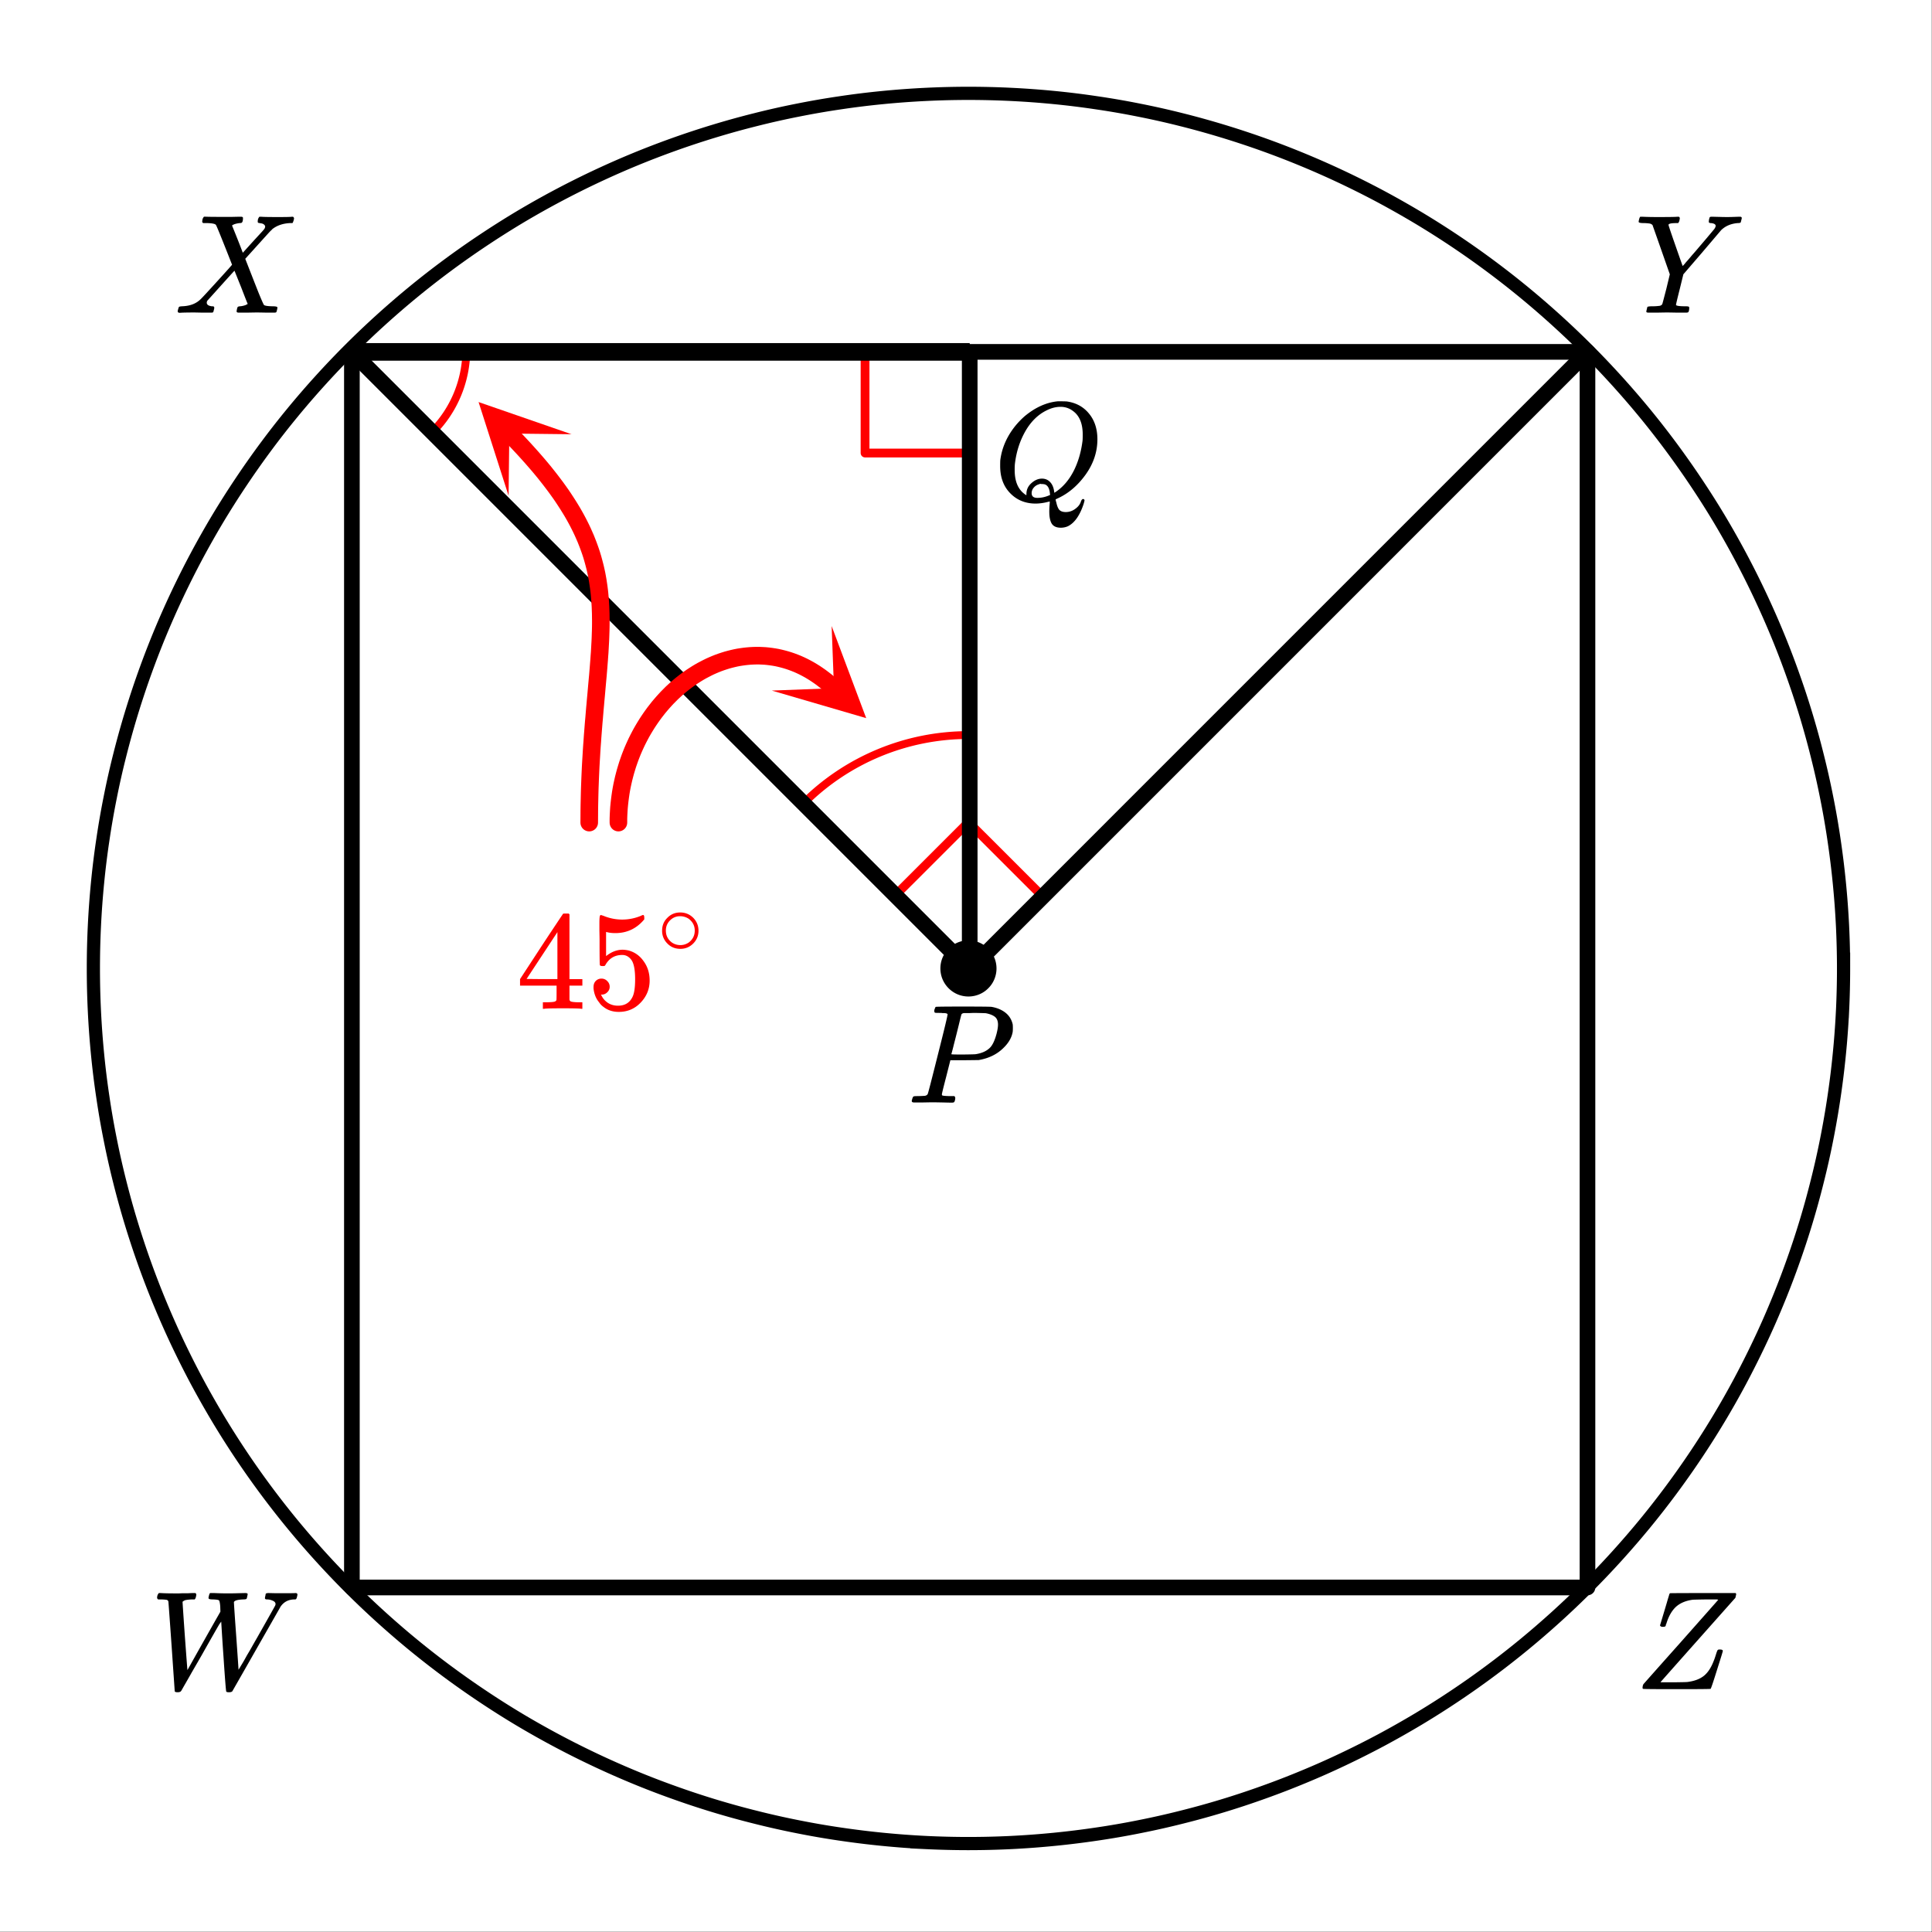
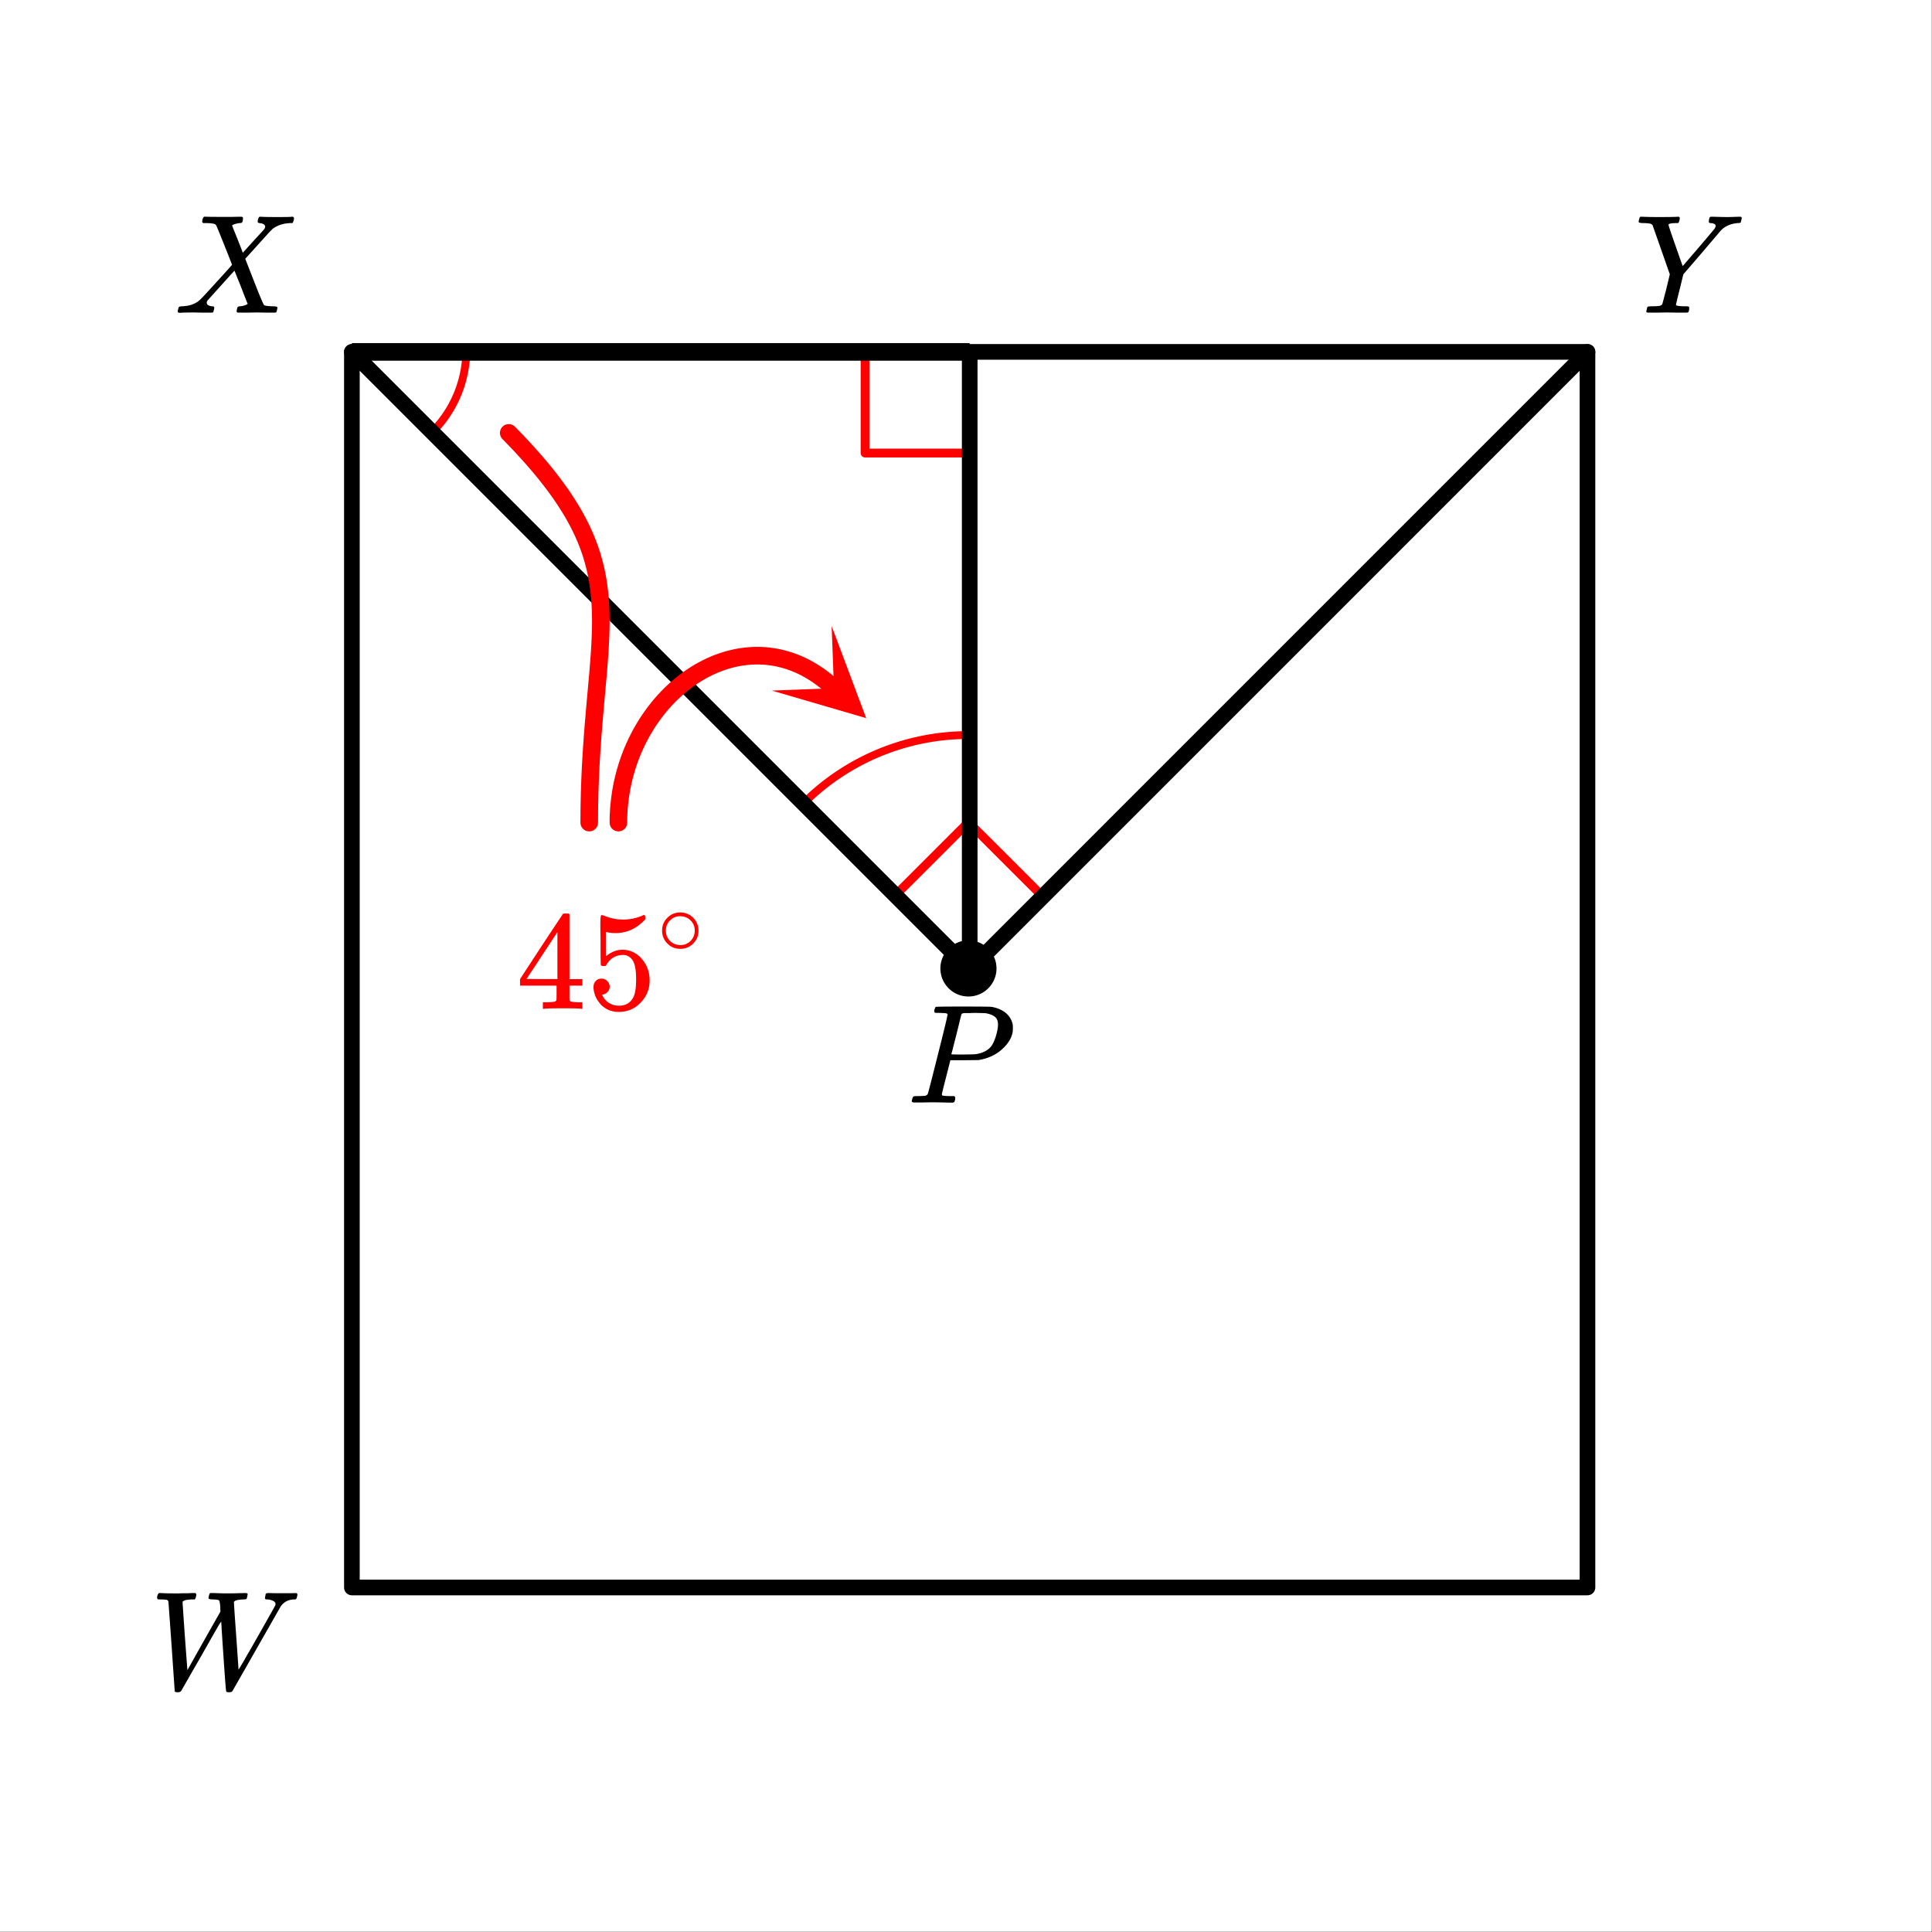
<svg xmlns="http://www.w3.org/2000/svg" xmlns:xlink="http://www.w3.org/1999/xlink" width="246.72" height="246.72" viewBox="0 0 185.04 185.04">
  <rect x="0" y="0" width="185.04" height="185.04" fill="#333333" stroke="none" />
  <defs>
    <symbol overflow="visible" id="f">
      <path d="M3.875-8.469c0-.008-.008-.02-.016-.031a.084.084 0 0 0-.046-.016c-.012-.007-.028-.02-.047-.03a.291.291 0 0 0-.094-.017c-.031-.007-.063-.015-.094-.015H3.36a.516.516 0 0 0-.125-.016h-.14c-.219 0-.356-.004-.406-.015-.043-.008-.07-.04-.079-.094a.474.474 0 0 1 0-.188c.063-.175.102-.27.125-.28.032-.02.907-.032 2.625-.032 1.707 0 2.618.012 2.735.031.531.094.972.281 1.328.563.351.28.582.652.687 1.109.008.055.016.172.016.36 0 .218-.012.367-.031.437-.106.512-.39.996-.86 1.453-.617.617-1.414 1.008-2.39 1.172-.063 0-.54.008-1.422.016H4.14l-.407 1.609C3.461-1.41 3.328-.86 3.328-.797c0 .063.016.102.047.11.063.03.305.054.734.062h.422a.57.57 0 0 1 .078.156.888.888 0 0 1-.093.406C4.473-.02 4.398 0 4.296 0c-.148 0-.417-.004-.812-.016-.386-.007-.73-.015-1.03-.015-.294 0-.626.008-1 .015H.687C.57-.016.5-.036.468-.078c-.023-.04-.03-.063-.03-.063 0-.02.015-.086.046-.203.04-.133.079-.21.11-.234.031-.031.133-.047.312-.047.239 0 .508-.008.813-.031.125-.031.207-.086.25-.172.031-.031.351-1.274.968-3.735.626-2.468.938-3.769.938-3.906zm4.828 1c0-.343-.101-.593-.297-.75-.199-.156-.484-.27-.86-.344-.062-.007-.421-.019-1.077-.03-.149 0-.305.007-.469.015h-.547c-.125.012-.21.055-.25.125-.023.055-.11.402-.266 1.047-.156.636-.312 1.258-.468 1.86a21.21 21.21 0 0 1-.235.905c0 .024.364.032 1.094.032.75-.008 1.16-.02 1.234-.032.602-.093 1.067-.304 1.391-.64.238-.25.442-.688.61-1.313.093-.363.14-.656.14-.875zm0 0" />
    </symbol>
    <symbol overflow="visible" id="g">
      <path d="M8.063-9.188c.312.012.578.016.796.016.22 0 .457-.004.72-.015.257-.008.437-.016.53-.016.114 0 .172.043.172.125 0 .031-.015.105-.047.219-.03.117-.046.18-.046.187-.024.055-.122.078-.297.078-.649.055-1.172.278-1.579.672-.074.086-.699.82-1.874 2.203l-1.75 2.032-.344 1.406c-.242.96-.36 1.465-.36 1.515 0 .094.301.141.907.141.156 0 .254.012.296.031.04.012.063.047.063.11 0 .187-.027.324-.078.406-.031.043-.11.062-.234.062h-.813c-.375-.007-.71-.015-1-.015-.281 0-.61.008-.984.015h-.766c-.156 0-.234-.03-.234-.093 0-.032.015-.11.046-.235.032-.125.047-.191.047-.203.02-.05.188-.078.5-.078a4.99 4.99 0 0 0 .704-.047c.113-.031.19-.086.234-.172.02-.05.148-.539.39-1.469l.329-1.374c-.368-1.051-.918-2.626-1.657-4.72a.553.553 0 0 0-.25-.14 4.25 4.25 0 0 0-.593-.047c-.325 0-.485-.039-.485-.125 0-.02.008-.082.031-.187.04-.164.083-.266.126-.297H.75c.438.023.926.031 1.469.031 1.101 0 1.738-.008 1.906-.031h.14c.051.055.079.09.079.11.008.023 0 .105-.032.25a.551.551 0 0 1-.125.25h-.171c-.5 0-.75.058-.75.171 0 .055.222.719.671 2 .446 1.281.676 1.93.688 1.938l.047-.047c.031-.032.082-.086.156-.172.07-.094.164-.203.281-.328.114-.133.254-.301.422-.5.176-.196.375-.426.594-.688A119.463 119.463 0 0 0 7.656-8.03c.082-.125.125-.223.125-.297 0-.145-.148-.235-.437-.266-.149 0-.219-.039-.219-.125 0-.02.004-.082.016-.187.03-.133.054-.219.078-.25.02-.031.082-.047.187-.047.125 0 .344.008.657.015zm0 0" />
    </symbol>
    <symbol overflow="visible" id="h">
      <path d="M.563 0c-.149 0-.22-.047-.22-.14 0-.04.016-.114.048-.22.03-.124.062-.195.093-.218.032-.02.114-.035.25-.047.782-.02 1.391-.254 1.829-.703.093-.082.613-.645 1.562-1.688.957-1.05 1.43-1.582 1.422-1.593C4.567-7.11 4.05-8.38 4-8.422c-.074-.101-.355-.16-.844-.172h-.375a.365.365 0 0 1-.094-.11c0-.019.008-.1.032-.25a.647.647 0 0 1 .14-.25h.188c.3.013.844.017 1.625.017h.86c.382-.008.663-.016.843-.016.094 0 .148.012.172.031.031.012.047.043.047.094 0 .219-.032.36-.094.422-.023.043-.102.062-.234.062-.336.043-.57.117-.704.219l-.015.016c.406.992.75 1.859 1.031 2.609l.719-.797c.414-.457.75-.82 1-1.094.195-.207.316-.347.36-.421a.454.454 0 0 0 .062-.22c-.031-.132-.14-.226-.328-.28a.472.472 0 0 1-.172-.032c-.086 0-.149-.015-.188-.047-.031-.039-.031-.144 0-.312a.647.647 0 0 1 .14-.25h.157c.207.023.75.031 1.625.031.781 0 1.223-.008 1.328-.031h.11c.062.062.093.11.093.14a.925.925 0 0 1-.062.282c-.031.105-.063.168-.094.187h-.219c-.687.031-1.257.227-1.703.578a.7.7 0 0 1-.14.141c-.024.031-.043.055-.063.063-.043.042-.45.492-1.219 1.343L6.813-5.172l.421 1.078c.282.719.567 1.45.86 2.188.3.73.472 1.117.515 1.156.082.074.352.117.813.125.312 0 .469.04.469.11 0 .105-.032.25-.094.437-.024.043-.09.062-.203.062h-.719c-.344-.007-.656-.015-.938-.015-.273 0-.59.008-.953.015H6.22c-.117 0-.188-.02-.219-.062-.023-.031-.016-.117.016-.266.03-.133.062-.21.093-.234a.563.563 0 0 1 .204-.047c.156-.008.328-.047.515-.11.145-.07.219-.113.219-.124-.012 0-.219-.524-.625-1.579l-.64-1.593c-.012 0-.438.468-1.282 1.406-.836.93-1.258 1.398-1.266 1.406a.341.341 0 0 0-.109.25c0 .168.129.278.39.328.008 0 .036.008.079.016h.094c.101 0 .156.047.156.14a.868.868 0 0 1-.047.235c-.024.117-.047.184-.078.203-.024.024-.09.031-.203.031h-.797c-.356-.007-.621-.015-.797-.015C1.21-.031.758-.02.562 0zm0 0" />
    </symbol>
    <symbol overflow="visible" id="i">
      <path d="M.781-8.594c-.062-.062-.094-.11-.094-.14 0-.196.055-.352.172-.47h.172c.375.024.82.032 1.344.032h.422c.195-.008.348-.015.453-.015h.422c.164-.008.289-.016.375-.016h.312c.051.055.079.09.079.11.007.023 0 .105-.032.25-.031.124-.074.21-.125.25H4c-.262.011-.477.038-.64.077-.137.063-.215.118-.235.157 0 .062.07 1.152.219 3.265.156 2.117.238 3.203.25 3.266A786.958 786.958 0 0 1 6.75-7.422l-.016-.5c-.03-.375-.078-.57-.14-.594-.055-.039-.242-.066-.563-.078-.25 0-.386-.031-.406-.094-.023-.019-.016-.093.016-.218.039-.176.082-.274.125-.297h.406a27.984 27.984 0 0 0 2.203.016c.352-.008.602-.016.75-.016.156 0 .234.031.234.094 0 .043-.015.125-.046.25a.9.9 0 0 1-.047.187c-.024.055-.141.078-.36.078-.46.024-.734.09-.828.203-.031.032-.043.063-.031.094 0 .117.07 1.195.219 3.235.144 2.03.218 3.101.218 3.203l.032-.047a.95.95 0 0 1 .078-.125c.039-.07.094-.16.156-.266.063-.101.14-.234.234-.39.094-.165.196-.352.313-.563.125-.207.265-.445.422-.719.156-.281.328-.582.515-.906 1.157-2.04 1.743-3.086 1.766-3.14a.55.55 0 0 0 .031-.126c0-.144-.09-.254-.265-.328a1.342 1.342 0 0 0-.563-.125c-.125 0-.187-.039-.187-.125 0-.031.007-.094.03-.187a.212.212 0 0 0 .017-.078c.007-.04.015-.07.015-.094 0-.02.004-.035.016-.047a.091.091 0 0 1 .047-.047.164.164 0 0 1 .062-.015.433.433 0 0 1 .11-.016c.164 0 .414.008.75.015h.734c.594 0 .973-.003 1.14-.015.126 0 .188.047.188.14 0 .055-.016.137-.047.25a.564.564 0 0 1-.078.188c-.031.023-.078.031-.14.031-.563 0-1 .215-1.313.64a.959.959 0 0 0-.094.157l-2.281 4a1426.642 1426.642 0 0 1-2.281 4c-.055.063-.164.094-.329.094-.136 0-.218-.024-.25-.063-.03-.03-.12-1.14-.265-3.328a277.267 277.267 0 0 1-.219-3.375l-.172.235c-.199.336-.773 1.34-1.718 3.015-.282.492-.594 1.031-.938 1.625A126.93 126.93 0 0 1 3.25-.28C3.094 0 3.008.145 3 .156c-.055.094-.168.14-.344.14-.168 0-.261-.03-.281-.093 0-.031-.102-1.469-.297-4.312-.2-2.844-.305-4.27-.312-4.282-.024-.082-.07-.132-.141-.156-.063-.02-.234-.035-.516-.047zm0 0" />
    </symbol>
    <symbol overflow="visible" id="j">
-       <path d="M.781-.11c0-.132.024-.253.078-.359C.86-.477 2.051-1.82 4.438-4.5 6.82-7.188 8.02-8.54 8.03-8.563l-.125-.03h-1c-.812.011-1.258.023-1.328.03-.68.094-1.215.325-1.61.688-.386.367-.683.883-.89 1.547a.88.88 0 0 0-.031.094c-.012.023-.024.043-.031.062A.134.134 0 0 0 3-6.109v.046l-.016.016c-.03.055-.12.078-.265.078-.149 0-.235-.047-.266-.14l.438-1.454.218-.734c.07-.25.13-.441.172-.578.04-.133.063-.207.063-.219a.717.717 0 0 1 .062-.094c.031-.007 1.082-.015 3.156-.015h3.125c.04.043.063.074.063.094 0 .023-.027.14-.078.359-4.75 5.344-7.133 8.027-7.14 8.047L2.5-.656h1.188c.851-.008 1.316-.02 1.39-.031.656-.083 1.176-.274 1.563-.579.382-.3.703-.78.953-1.437.062-.145.133-.352.218-.625.07-.227.125-.363.157-.406.031-.04.082-.063.156-.063h.063c.187 0 .28.047.28.14 0 .044-.187.653-.562 1.829-.367 1.18-.57 1.777-.61 1.797C7.267-.008 6.18 0 4.047 0 1.91 0 .837-.008.829-.031.797-.051.781-.078.781-.11zm0 0" />
-     </symbol>
+       </symbol>
    <symbol overflow="visible" id="n">
-       <path d="M5.375 1.078c0-.094.004-.258.016-.484.02-.23.03-.383.03-.453V.094L5.22.14a4.88 4.88 0 0 1-1.14.156c-.95 0-1.743-.305-2.376-.922C1.016-1.289.672-2.18.672-3.297c0-.312.004-.508.015-.594.165-1.238.688-2.375 1.563-3.406.25-.289.52-.562.813-.812 1-.82 2.039-1.286 3.124-1.391h.235c.344 0 .555.008.64.016.883.125 1.594.515 2.125 1.171.532.649.797 1.465.797 2.454 0 1.199-.375 2.324-1.125 3.375C8.11-1.441 7.227-.688 6.22-.22l-.235.11v.062c0 .012.004.027.016.047.008.031.016.063.016.094.007.031.02.054.03.078.071.351.173.598.298.734.133.133.336.203.61.203.343 0 .655-.109.937-.328.28-.21.457-.453.53-.734.063-.125.126-.188.188-.188.07 0 .118.04.141.11 0 .05-.031.18-.094.39-.367 1.094-.867 1.797-1.5 2.11a1.7 1.7 0 0 1-.672.14c-.418 0-.71-.132-.875-.39-.156-.262-.234-.64-.234-1.14zm-.703-3.172c.332 0 .601.121.812.36.207.23.332.562.375 1l.188-.125C6.734-1.336 7.289-2 7.719-2.844c.426-.844.707-1.804.843-2.89.008-.082.016-.274.016-.579 0-1.05-.308-1.8-.922-2.25a1.918 1.918 0 0 0-1.218-.406c-.438 0-.883.117-1.329.344-.812.398-1.492 1.063-2.03 2-.532.938-.868 1.992-1 3.156a6.182 6.182 0 0 0-.017.563c0 .93.243 1.633.735 2.11.207.187.336.28.39.28v-.109c0-.406.157-.75.47-1.031.32-.29.66-.438 1.015-.438zM4.234-.25c.414 0 .82-.094 1.22-.281l-.016-.125c-.043-.5-.211-.797-.5-.89a1.545 1.545 0 0 0-.266-.032h-.078c-.024-.008-.04-.016-.047-.016a.456.456 0 0 0-.172.047.985.985 0 0 0-.484.313.788.788 0 0 0-.204.53c0 .306.18.454.547.454zm0 0" />
-     </symbol>
+       </symbol>
    <symbol overflow="visible" id="k">
      <path d="M6.234 0c-.125-.031-.71-.047-1.75-.047-1.074 0-1.671.016-1.796.047h-.126v-.625h.422c.383-.008.618-.031.704-.063a.286.286 0 0 0 .171-.14c.008-.008.016-.25.016-.719v-.672h-3.5v-.625l2.031-3.11A431.58 431.58 0 0 1 4.5-9.108c.02-.008.113-.016.281-.016h.25l.078.078v6.203h1.235v.625H5.109V-.89a.25.25 0 0 0 .079.157c.07.062.328.101.765.109h.39V0zm-2.28-2.844v-4.5L1-2.859l1.469.015zm0 0" />
    </symbol>
    <symbol overflow="visible" id="l">
-       <path d="M1.438-2.89a.72.72 0 0 1 .546.234.72.72 0 0 1 .235.547c0 .21-.078.386-.235.53a.73.73 0 0 1-.515.22h-.094l.047.062c.133.293.336.531.61.719.28.187.609.281.984.281.644 0 1.101-.27 1.375-.812.175-.332.265-.907.265-1.72 0-.925-.125-1.55-.375-1.874-.23-.3-.515-.453-.86-.453-.698 0-1.23.308-1.593.922a.312.312 0 0 1-.094.125.761.761 0 0 1-.203.015c-.148 0-.23-.031-.25-.093-.023-.032-.031-.817-.031-2.36 0-.258-.008-.57-.016-.937v-.72c0-.5.032-.75.094-.75a.047.047 0 0 1 .047-.03l.25.078a4.646 4.646 0 0 0 3.625-.016.402.402 0 0 1 .172-.062c.07 0 .11.086.11.25v.171C4.8-7.686 3.878-7.25 2.765-7.25c-.282 0-.532-.023-.75-.078l-.141-.031v2.312c.508-.406 1.035-.61 1.578-.61.164 0 .348.024.547.063.602.157 1.094.5 1.469 1.032.383.523.578 1.14.578 1.859 0 .812-.29 1.515-.86 2.11-.562.593-1.261.89-2.093.89C2.52.297 2.035.14 1.64-.172a1.618 1.618 0 0 1-.438-.453C.93-.945.758-1.348.687-1.828c0-.02-.007-.055-.015-.11v-.14c0-.25.07-.445.219-.594a.745.745 0 0 1 .546-.219zm0 0" />
+       <path d="M1.438-2.89a.72.72 0 0 1 .546.234.72.72 0 0 1 .235.547c0 .21-.078.386-.235.53a.73.73 0 0 1-.515.22l.047.062c.133.293.336.531.61.719.28.187.609.281.984.281.644 0 1.101-.27 1.375-.812.175-.332.265-.907.265-1.72 0-.925-.125-1.55-.375-1.874-.23-.3-.515-.453-.86-.453-.698 0-1.23.308-1.593.922a.312.312 0 0 1-.094.125.761.761 0 0 1-.203.015c-.148 0-.23-.031-.25-.093-.023-.032-.031-.817-.031-2.36 0-.258-.008-.57-.016-.937v-.72c0-.5.032-.75.094-.75a.047.047 0 0 1 .047-.03l.25.078a4.646 4.646 0 0 0 3.625-.016.402.402 0 0 1 .172-.062c.07 0 .11.086.11.25v.171C4.8-7.686 3.878-7.25 2.765-7.25c-.282 0-.532-.023-.75-.078l-.141-.031v2.312c.508-.406 1.035-.61 1.578-.61.164 0 .348.024.547.063.602.157 1.094.5 1.469 1.032.383.523.578 1.14.578 1.859 0 .812-.29 1.515-.86 2.11-.562.593-1.261.89-2.093.89C2.52.297 2.035.14 1.64-.172a1.618 1.618 0 0 1-.438-.453C.93-.945.758-1.348.687-1.828c0-.02-.007-.055-.015-.11v-.14c0-.25.07-.445.219-.594a.745.745 0 0 1 .546-.219zm0 0" />
    </symbol>
    <symbol overflow="visible" id="m">
      <path d="M3.984-2.234c0 .48-.171.89-.515 1.234-.344.336-.75.5-1.219.5-.512 0-.934-.176-1.266-.531A1.677 1.677 0 0 1 .5-2.25c0-.477.16-.879.484-1.203.332-.352.75-.531 1.25-.531s.922.18 1.266.53c.32.337.484.743.484 1.22zm-.953-1.157a1.488 1.488 0 0 0-.828-.234c-.273 0-.523.078-.75.234-.398.293-.594.672-.594 1.141 0 .48.196.867.594 1.156.238.157.504.235.797.235.281 0 .54-.079.781-.235.395-.289.594-.676.594-1.156 0-.469-.2-.848-.594-1.14zm0 0" />
    </symbol>
    <clipPath id="a">
      <path d="M0 0h185v185H0zm0 0" />
    </clipPath>
    <clipPath id="b">
      <path d="M73 59h10v10H73zm0 0" />
    </clipPath>
    <clipPath id="c">
      <path d="M79.652 59.96l13.899 12.895-12.895 13.899-13.898-12.895zm0 0" />
    </clipPath>
    <clipPath id="d">
      <path d="M45 38h10v10H45zm0 0" />
    </clipPath>
    <clipPath id="e">
      <path d="M48.71 47.48L35.466 33.918l13.558-13.25 13.25 13.562zm0 0" />
    </clipPath>
  </defs>
  <g clip-path="url(#a)" fill="#fff">
    <path d="M0 0h185v185.75H0zm0 0" />
    <path d="M0 0h185.75v185.75H0zm0 0" />
  </g>
  <path d="M92.754 43.39h-9.902M82.852 43.39v-9.902M85.75 85.75l7.004-7M92.754 78.75l7.004 7" fill="none" stroke-width=".843" stroke-linecap="round" stroke-linejoin="round" stroke="red" />
  <path d="M92.754 70.402a22.356 22.356 0 0 0-15.805 6.547M41.39 41.39a11.163 11.163 0 0 0 3.274-7.902" fill="none" stroke-linecap="round" stroke-linejoin="round" stroke="red" stroke-width=".749" />
  <path d="M33.703 33.703v118.34M33.703 152.043h118.34M152.043 152.043V33.703M152.043 33.703H33.703" fill="none" stroke-width="1.498" stroke-linecap="round" stroke="#000" />
  <path d="M33.703 33.703l59.172 59.172M92.875 92.875l59.168-59.172" fill="red" stroke-width="1.498" stroke-linecap="round" stroke="#000" />
  <path d="M59.23 78.785v-.367l.012-.363.02-.36.023-.359.035-.36.04-.351.046-.352.051-.351.059-.348.066-.344.074-.34.078-.34.086-.335.09-.332.098-.328.101-.328.11-.32.113-.321.121-.316.125-.313.133-.309.137-.304.14-.301.149-.297.152-.293.156-.289.164-.285.168-.281.172-.278.176-.27.18-.265.187-.265.188-.258.39-.5.203-.242.207-.239.211-.234.211-.227.22-.222.218-.22.226-.21.227-.207.23-.2.235-.195.238-.187.238-.184.243-.175.246-.172.25-.164.25-.16.254-.153.253-.144.262-.137.258-.133.262-.129.265-.117.266-.113.27-.106.27-.097.272-.09.274-.086.273-.074.278-.07.277-.063.277-.055.278-.043.281-.039.281-.031.281-.024.286-.015.28-.008h.286l.281.012.285.015.286.028.285.035.285.043.285.05.285.063.281.07.286.078.28.086.286.098.281.105.282.114.28.125.278.133.277.144.278.152.277.165.274.171.273.184.273.191.27.204.27.21.265.223.262.234.266.243" fill="none" stroke-width="1.685" stroke-linecap="round" stroke-linejoin="round" stroke="red" />
  <g clip-path="url(#b)">
    <g clip-path="url(#c)">
      <path d="M79.652 59.96l3.309 8.821-9.04-2.64 5.954-.227zm0 0" fill="red" />
    </g>
  </g>
  <path d="M56.434 78.785l.004-.574.003-.566.008-.559.012-.547.012-.543.015-.531.02-.527.02-.516.023-.512.023-.504.028-.492.03-.488.028-.48.031-.477.036-.465.03-.461.036-.457.07-.89.04-.434.035-.43.035-.426.039-.418.035-.414.039-.406.035-.402.035-.399.07-.781.036-.383.031-.379.031-.37.028-.372.03-.367.024-.36.028-.359.02-.355.019-.352.02-.348.015-.343.023-.68.008-.336.004-.332v-.332l-.004-.328-.004-.324-.012-.325-.011-.32-.02-.32-.02-.317-.054-.632-.035-.313-.04-.316-.046-.309-.047-.312-.055-.309-.058-.313-.067-.308-.07-.309-.078-.308-.082-.309-.086-.308-.094-.31-.101-.308-.11-.312-.113-.309-.121-.312-.125-.313-.137-.312-.14-.317-.149-.316-.156-.316-.164-.32-.172-.321-.18-.324-.187-.325-.2-.328-.203-.328-.214-.332-.22-.336-.23-.34-.242-.34-.246-.343-.262-.348-.265-.348-.278-.355-.285-.36-.297-.359-.308-.367-.317-.367-.328-.375-.336-.375-.347-.383-.36-.387-.37-.394-.384-.395-.39-.402" fill="none" stroke-width="1.685" stroke-linecap="round" stroke-linejoin="round" stroke="red" />
  <g clip-path="url(#d)">
    <g clip-path="url(#e)">
-       <path d="M48.71 47.48l-2.874-8.972 8.902 3.082-5.957-.067zm0 0" fill="red" />
-     </g>
+       </g>
  </g>
-   <path d="M176.57 92.754c0 1.371-.035 2.742-.101 4.113a84.419 84.419 0 0 1-1.512 12.238 79.35 79.35 0 0 1-.902 4.016 81.59 81.59 0 0 1-2.387 7.871 80.07 80.07 0 0 1-1.48 3.836 78.634 78.634 0 0 1-1.668 3.762 87.302 87.302 0 0 1-1.848 3.676 82.676 82.676 0 0 1-4.23 7.055 83.913 83.913 0 0 1-4.899 6.605 84.778 84.778 0 0 1-5.523 6.094 84.778 84.778 0 0 1-6.094 5.523 83.913 83.913 0 0 1-10.082 7.102 89.52 89.52 0 0 1-3.578 2.027 87.302 87.302 0 0 1-3.676 1.848 78.634 78.634 0 0 1-3.762 1.668 80.07 80.07 0 0 1-3.836 1.48 81.59 81.59 0 0 1-7.87 2.387 79.35 79.35 0 0 1-4.017.902c-1.343.27-2.695.504-4.054.703a84.419 84.419 0 0 1-8.184.809 85.018 85.018 0 0 1-4.113.101c-1.371 0-2.742-.035-4.113-.101a84.786 84.786 0 0 1-8.184-.809c-1.36-.199-2.707-.433-4.055-.703a78.262 78.262 0 0 1-4.011-.902 81.488 81.488 0 0 1-7.871-2.387 80.211 80.211 0 0 1-3.84-1.48 84.85 84.85 0 0 1-11.016-5.543 82.544 82.544 0 0 1-3.473-2.204 83.913 83.913 0 0 1-6.609-4.898 84.778 84.778 0 0 1-6.094-5.523 84.778 84.778 0 0 1-5.523-6.094 83.914 83.914 0 0 1-7.102-10.082 89.52 89.52 0 0 1-2.027-3.578 87.302 87.302 0 0 1-1.848-3.676 84.442 84.442 0 0 1-3.148-7.598 86.158 86.158 0 0 1-1.29-3.906 82.773 82.773 0 0 1-1.097-3.965 79.35 79.35 0 0 1-.902-4.016 78.472 78.472 0 0 1-.703-4.054 79.192 79.192 0 0 1-.504-4.082 84.41 84.41 0 0 1 0-16.43c.133-1.363.3-2.726.504-4.082.199-1.36.433-2.707.703-4.055.265-1.343.566-2.683.902-4.011a84.577 84.577 0 0 1 3.867-11.71 84.715 84.715 0 0 1 3.516-7.435 87.01 87.01 0 0 1 2.027-3.582 86.73 86.73 0 0 1 4.57-6.836 81.225 81.225 0 0 1 2.532-3.246 84.778 84.778 0 0 1 5.523-6.094 85.147 85.147 0 0 1 6.094-5.523 83.914 83.914 0 0 1 6.61-4.898 86.73 86.73 0 0 1 3.472-2.204A84.85 84.85 0 0 1 60.68 15.32a84.591 84.591 0 0 1 7.746-2.77 81.527 81.527 0 0 1 3.965-1.097 78.262 78.262 0 0 1 4.011-.902 79.206 79.206 0 0 1 4.055-.703 79.728 79.728 0 0 1 4.082-.504 84.773 84.773 0 0 1 8.215-.403 84.41 84.41 0 0 1 8.215.402c1.367.134 2.726.302 4.082.505 1.36.199 2.71.433 4.054.703a79.35 79.35 0 0 1 4.016.902c1.328.332 2.652.7 3.965 1.098 1.312.398 2.613.828 3.906 1.289a84.442 84.442 0 0 1 11.274 4.996 89.52 89.52 0 0 1 3.578 2.027 83.914 83.914 0 0 1 10.082 7.102 84.778 84.778 0 0 1 6.094 5.523 85.147 85.147 0 0 1 5.523 6.094 83.913 83.913 0 0 1 4.898 6.61 82.544 82.544 0 0 1 2.204 3.472 84.85 84.85 0 0 1 5.543 11.016 80.211 80.211 0 0 1 1.48 3.84 81.488 81.488 0 0 1 2.387 7.871c.336 1.328.636 2.668.902 4.011.27 1.348.504 2.696.703 4.055a84.786 84.786 0 0 1 .809 8.184c.066 1.37.101 2.742.101 4.113zm0 0" fill="none" stroke-width="1.264" stroke="#000" />
  <path d="M92.875 33.703v59.172" fill="none" stroke-width="1.498" stroke="#000" />
  <path d="M92.875 33.703H33.703" fill="none" stroke-width="1.685" stroke="#000" />
  <path d="M95.02 92.754c0 .3-.059.59-.172.867a2.17 2.17 0 0 1-.493.734 2.17 2.17 0 0 1-.734.493 2.274 2.274 0 0 1-1.734 0 2.29 2.29 0 0 1-1.227-1.227 2.274 2.274 0 0 1 0-1.734 2.29 2.29 0 0 1 1.227-1.227 2.274 2.274 0 0 1 1.734 0 2.29 2.29 0 0 1 1.227 1.227c.113.277.172.566.172.867zm0 0" stroke-width=".843" stroke="#000" />
  <use xlink:href="#f" x="86.883" y="105.607" />
  <use xlink:href="#g" x="156.538" y="29.96" />
  <use xlink:href="#h" x="16.677" y="29.96" />
  <use xlink:href="#i" x="14.36" y="161.781" />
  <use xlink:href="#j" x="156.538" y="161.781" />
  <use xlink:href="#k" x="49.433" y="96.619" fill="red" />
  <use xlink:href="#l" x="56.174" y="96.619" fill="red" />
  <use xlink:href="#m" x="62.915" y="91.377" fill="red" />
  <use xlink:href="#n" x="95.121" y="47.935" />
</svg>